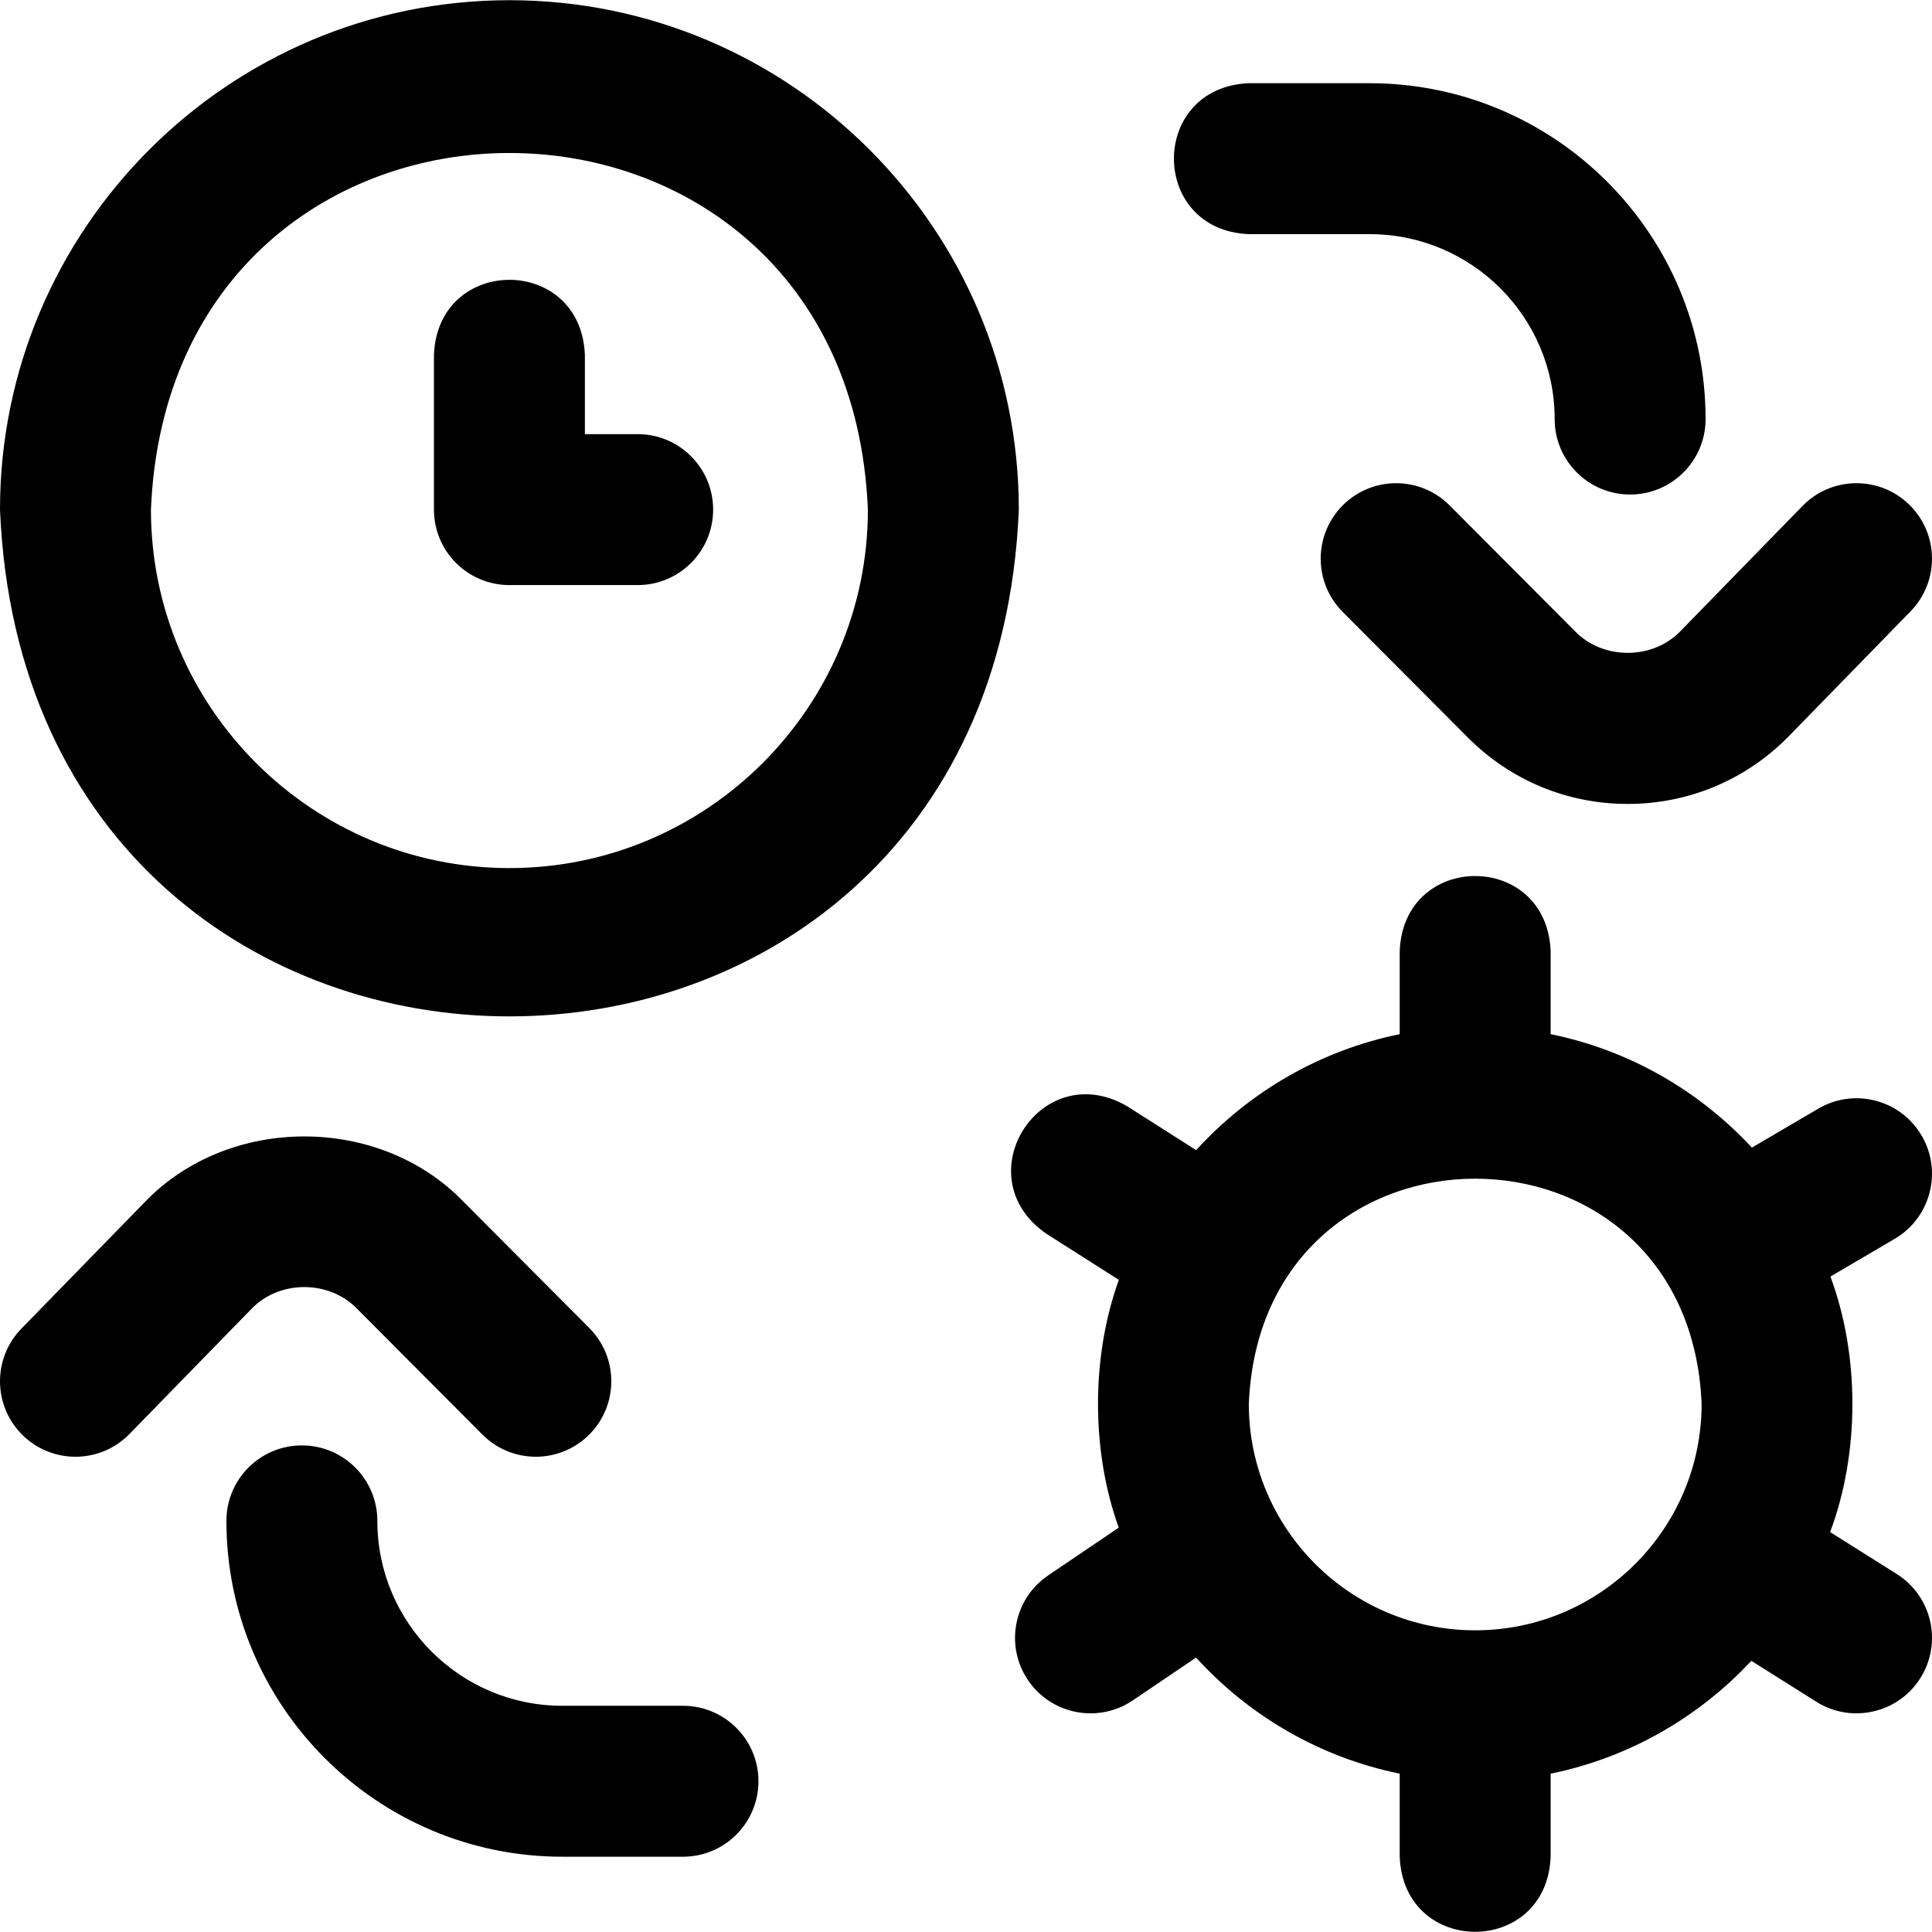
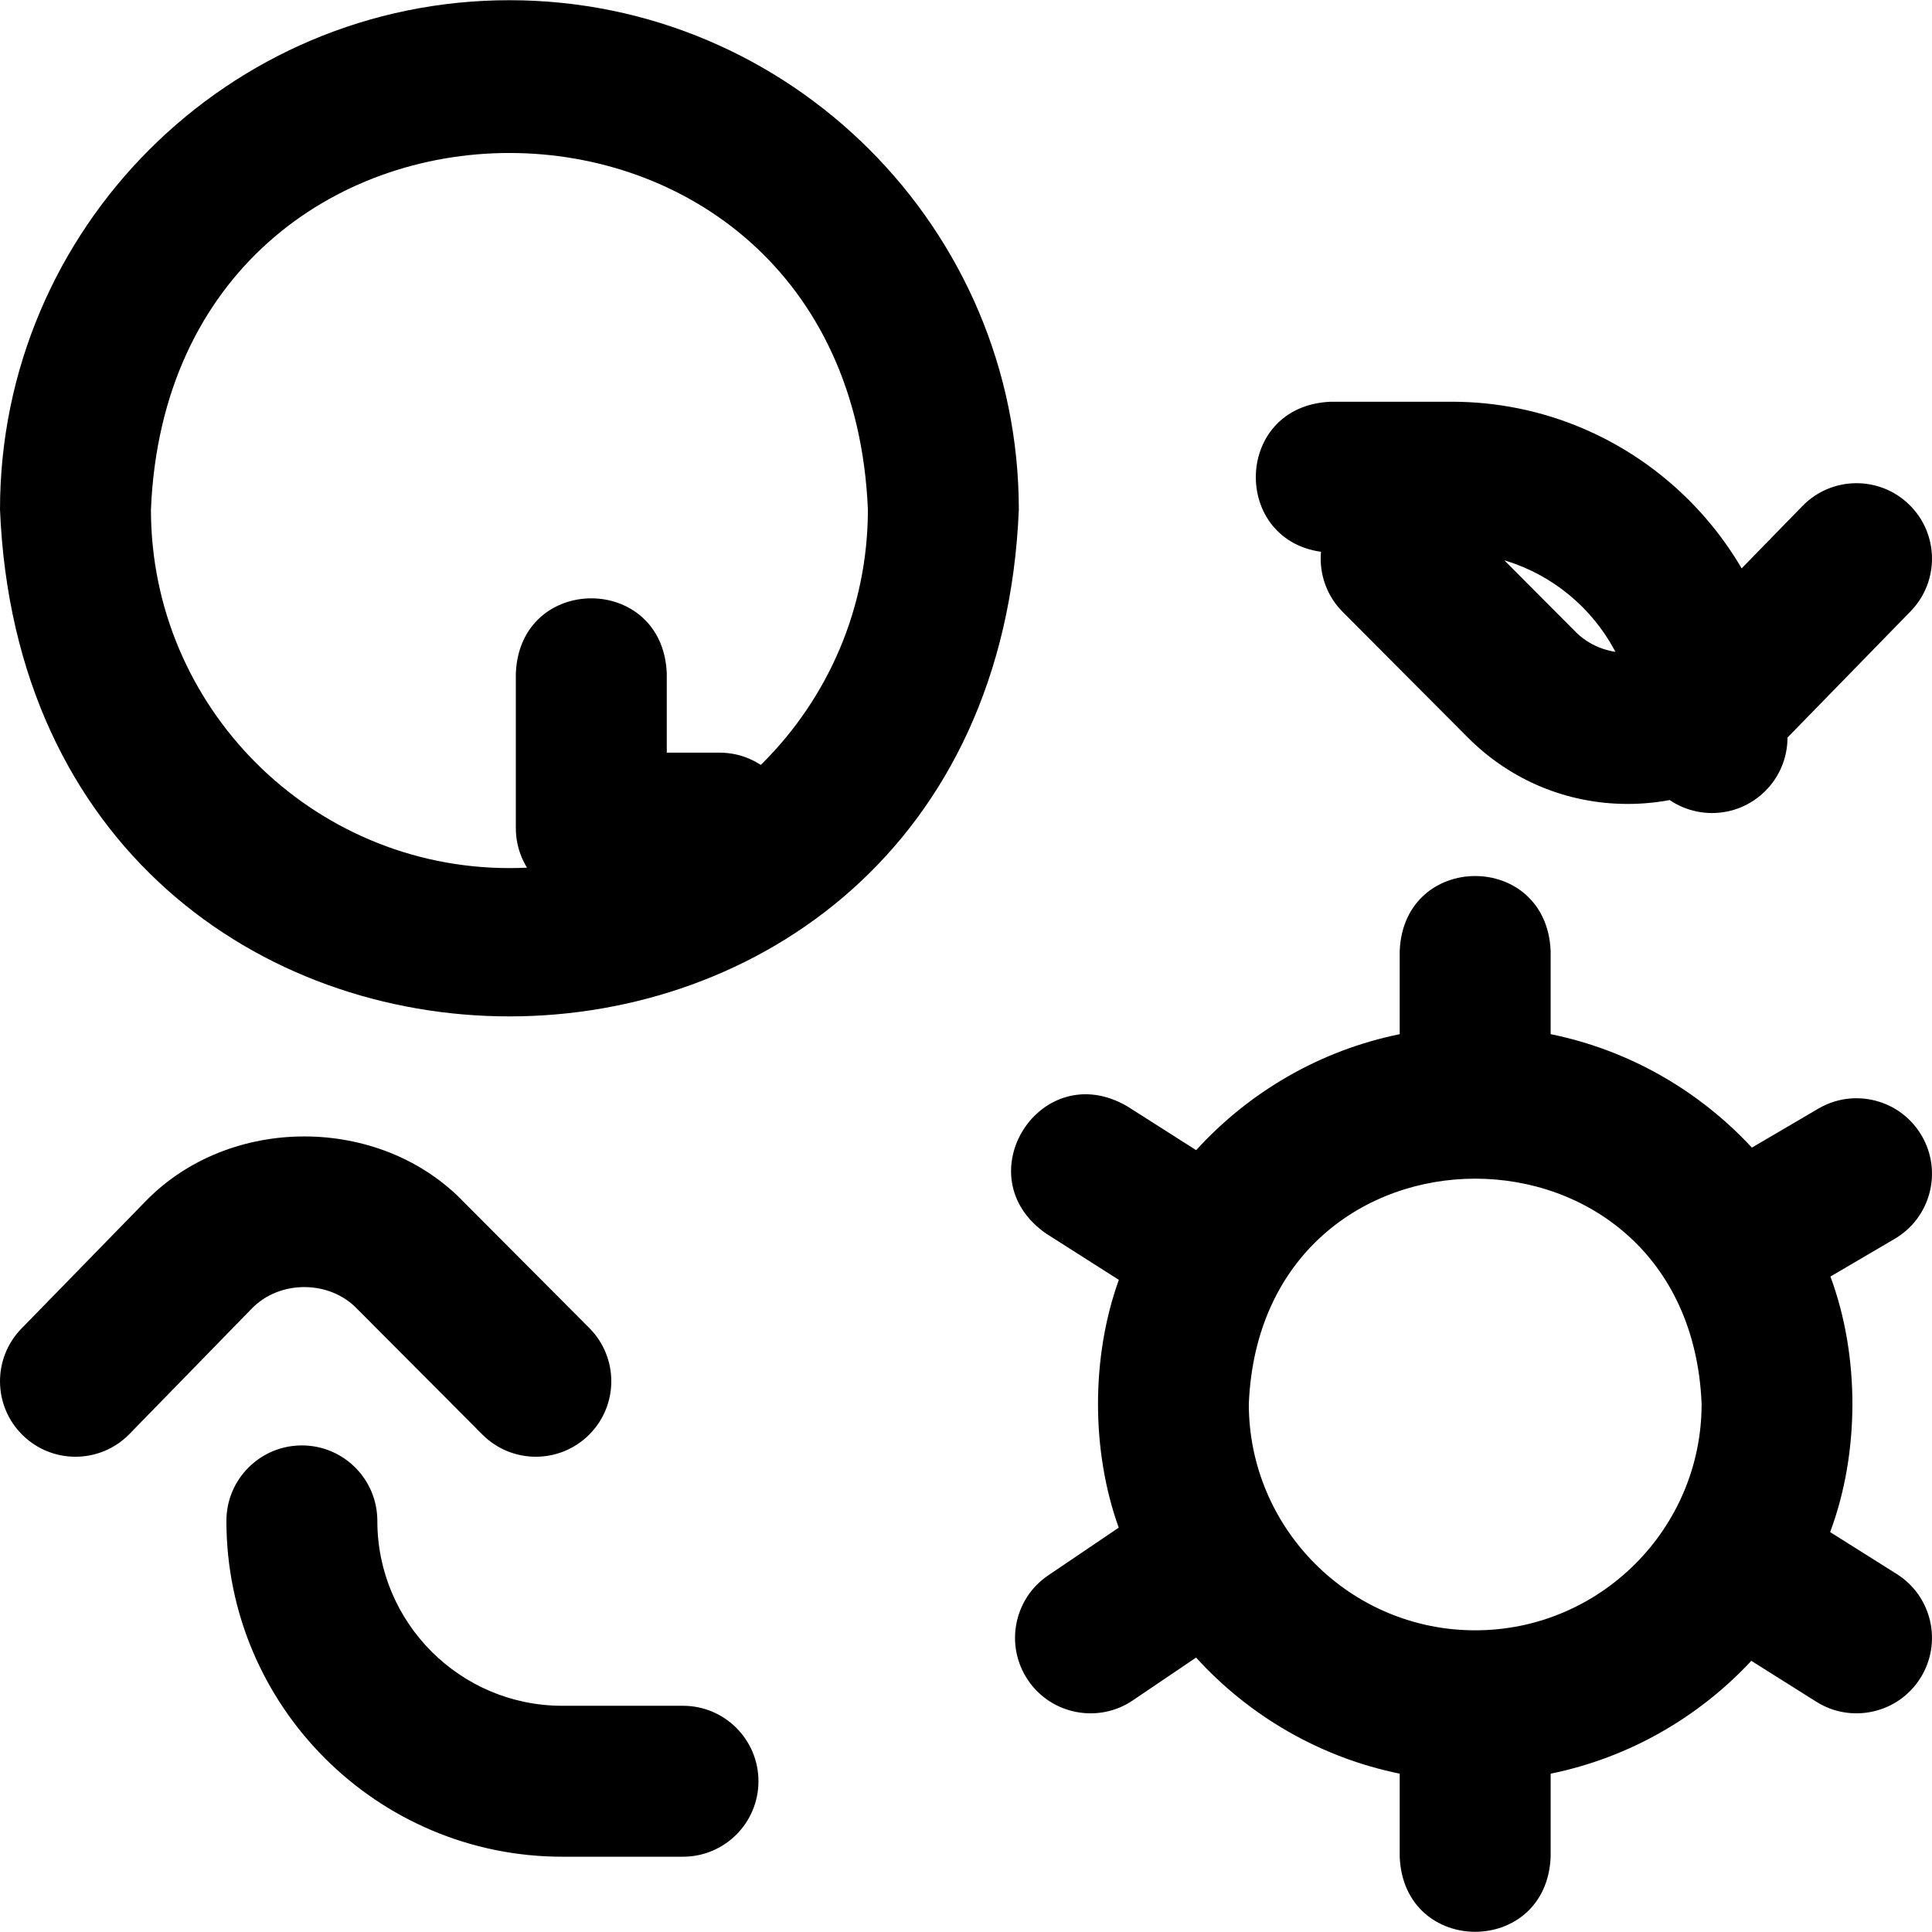
<svg xmlns="http://www.w3.org/2000/svg" id="Layer_1" enable-background="new 0 0 512.003 512.003" height="512" viewBox="0 0 512.003 512.003" width="512">
-   <path d="m135 .054c-74.439 0-135 60.561-135 135 7.415 179.096 262.612 179.044 270-.001 0-74.438-60.56-134.999-135-134.999zm0 230c-52.383 0-95-42.617-95-95 5.218-126.03 184.801-125.994 190 .001 0 52.383-42.617 94.999-95 94.999zm367.654 187.075-17.647-11.108c7.843-20.929 7.873-46.769.075-67.72l17.038-9.995c9.527-5.589 12.72-17.843 7.13-27.371-5.589-9.527-17.843-12.719-27.371-7.13l-17.608 10.329c-13.955-15.054-32.471-25.821-53.332-30.07v-22.009c-1.056-26.536-38.953-26.516-40 0v22.013c-21.164 4.316-39.919 15.336-53.939 30.74l-18.261-11.624c-22.953-13.361-43.286 18.622-21.48 33.743l19.249 12.253c-7.351 20.369-7.362 45.292-.029 65.669l-18.686 12.641c-9.149 6.189-11.548 18.623-5.359 27.772 6.227 9.218 18.74 11.5 27.772 5.359l16.77-11.344c14.023 15.417 32.787 26.448 53.964 30.766v22.013c1.056 26.536 38.953 26.516 40 0v-22.009c20.786-4.234 39.243-14.939 53.181-29.908l17.225 10.842c9.207 5.834 21.66 3.154 27.58-6.271 5.884-9.349 3.076-21.698-6.272-27.581zm-111.704 14.925c-33.084 0-60-26.916-60-60 3.296-79.598 116.716-79.575 120 0 0 33.084-26.916 60-60 60zm-370.951-46c-5.034 0-10.072-1.889-13.961-5.681-7.908-7.712-8.068-20.374-.356-28.282l32.461-33.289c.052-.053.104-.105.156-.158 22.287-23.299 62.414-23.298 84.7 0l33.171 33.294c7.796 7.825 7.772 20.488-.053 28.284-7.826 7.795-20.489 7.772-28.284-.053l-33.166-33.289c-7.361-7.693-20.579-7.721-27.976-.061l-32.371 33.197c-3.92 4.021-9.119 6.038-14.321 6.038zm181.001 86c0-11.046-8.954-20-20-20h-32c-27.019 0-49-21.981-49-49 0-11.046-8.954-20-20-20s-20 8.954-20 20c0 49.075 39.925 89 89 89h32c11.046 0 20-8.954 20-20zm272.703-276.59c.052-.052.104-.105.156-.158l32.461-33.289c7.711-7.908 7.552-20.57-.356-28.282-7.909-7.711-20.571-7.553-28.282.356l-32.371 33.197c-7.396 7.661-20.614 7.633-27.976-.061l-33.166-33.289c-7.797-7.826-20.459-7.849-28.284-.053s-7.849 20.459-.053 28.284l33.171 33.294c11.307 11.343 26.353 17.591 42.35 17.59 16 .001 31.042-6.246 42.35-17.589zm-21.703-84.41c0-49.075-39.925-89-89-89h-32c-26.536 1.056-26.516 38.953 0 40h32c27.019 0 49 21.981 49 49 0 11.046 8.954 20 20 20s20-8.954 20-20zm-263.013 24c0-11.046-8.954-20-20-20h-13.987v-21c-1.056-26.536-38.953-26.516-40 0v41c0 11.046 8.954 20 20 20h33.987c11.046 0 20-8.954 20-20z" />
+   <path d="m135 .054c-74.439 0-135 60.561-135 135 7.415 179.096 262.612 179.044 270-.001 0-74.438-60.56-134.999-135-134.999zm0 230c-52.383 0-95-42.617-95-95 5.218-126.03 184.801-125.994 190 .001 0 52.383-42.617 94.999-95 94.999zm367.654 187.075-17.647-11.108c7.843-20.929 7.873-46.769.075-67.72l17.038-9.995c9.527-5.589 12.72-17.843 7.13-27.371-5.589-9.527-17.843-12.719-27.371-7.13l-17.608 10.329c-13.955-15.054-32.471-25.821-53.332-30.07v-22.009c-1.056-26.536-38.953-26.516-40 0v22.013c-21.164 4.316-39.919 15.336-53.939 30.74l-18.261-11.624c-22.953-13.361-43.286 18.622-21.48 33.743l19.249 12.253c-7.351 20.369-7.362 45.292-.029 65.669l-18.686 12.641c-9.149 6.189-11.548 18.623-5.359 27.772 6.227 9.218 18.74 11.5 27.772 5.359l16.77-11.344c14.023 15.417 32.787 26.448 53.964 30.766v22.013c1.056 26.536 38.953 26.516 40 0v-22.009c20.786-4.234 39.243-14.939 53.181-29.908l17.225 10.842c9.207 5.834 21.66 3.154 27.58-6.271 5.884-9.349 3.076-21.698-6.272-27.581zm-111.704 14.925c-33.084 0-60-26.916-60-60 3.296-79.598 116.716-79.575 120 0 0 33.084-26.916 60-60 60zm-370.951-46c-5.034 0-10.072-1.889-13.961-5.681-7.908-7.712-8.068-20.374-.356-28.282l32.461-33.289c.052-.053.104-.105.156-.158 22.287-23.299 62.414-23.298 84.7 0l33.171 33.294c7.796 7.825 7.772 20.488-.053 28.284-7.826 7.795-20.489 7.772-28.284-.053l-33.166-33.289c-7.361-7.693-20.579-7.721-27.976-.061l-32.371 33.197c-3.92 4.021-9.119 6.038-14.321 6.038zm181.001 86c0-11.046-8.954-20-20-20h-32c-27.019 0-49-21.981-49-49 0-11.046-8.954-20-20-20s-20 8.954-20 20c0 49.075 39.925 89 89 89h32c11.046 0 20-8.954 20-20zm272.703-276.59c.052-.052.104-.105.156-.158l32.461-33.289c7.711-7.908 7.552-20.57-.356-28.282-7.909-7.711-20.571-7.553-28.282.356l-32.371 33.197c-7.396 7.661-20.614 7.633-27.976-.061l-33.166-33.289c-7.797-7.826-20.459-7.849-28.284-.053s-7.849 20.459-.053 28.284l33.171 33.294c11.307 11.343 26.353 17.591 42.35 17.59 16 .001 31.042-6.246 42.35-17.589zc0-49.075-39.925-89-89-89h-32c-26.536 1.056-26.516 38.953 0 40h32c27.019 0 49 21.981 49 49 0 11.046 8.954 20 20 20s20-8.954 20-20zm-263.013 24c0-11.046-8.954-20-20-20h-13.987v-21c-1.056-26.536-38.953-26.516-40 0v41c0 11.046 8.954 20 20 20h33.987c11.046 0 20-8.954 20-20z" />
</svg>